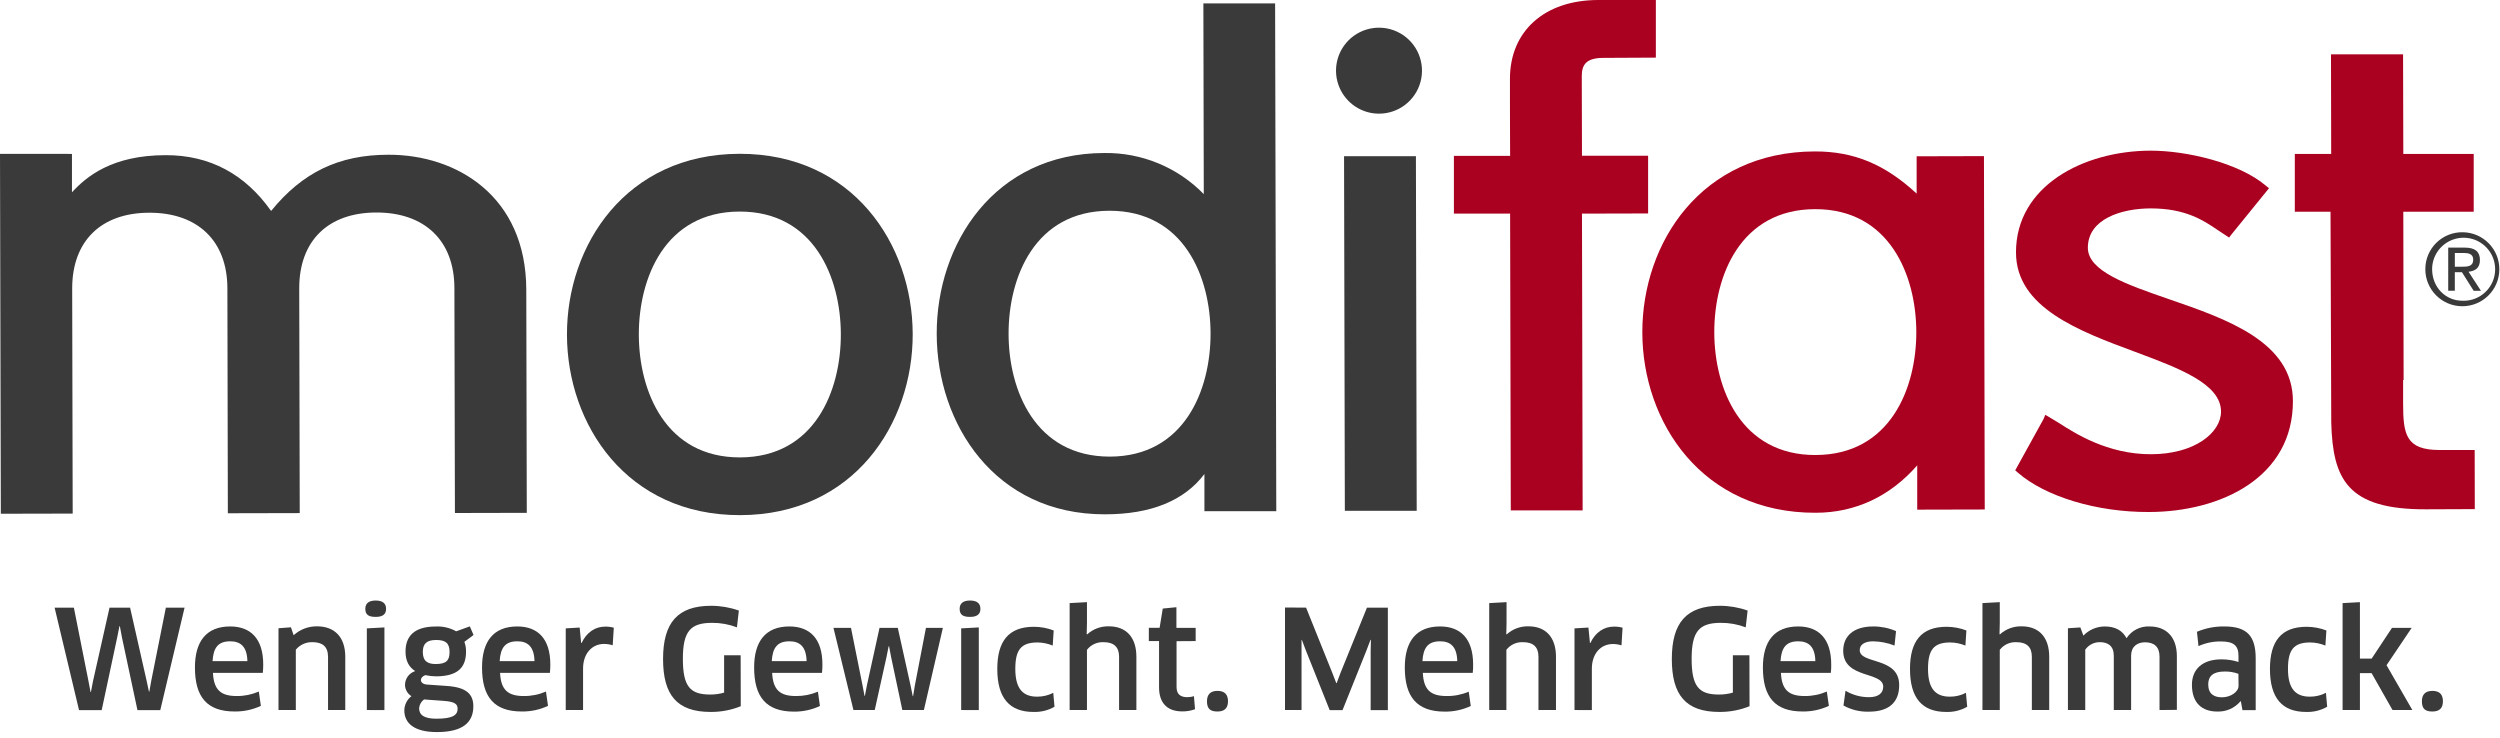
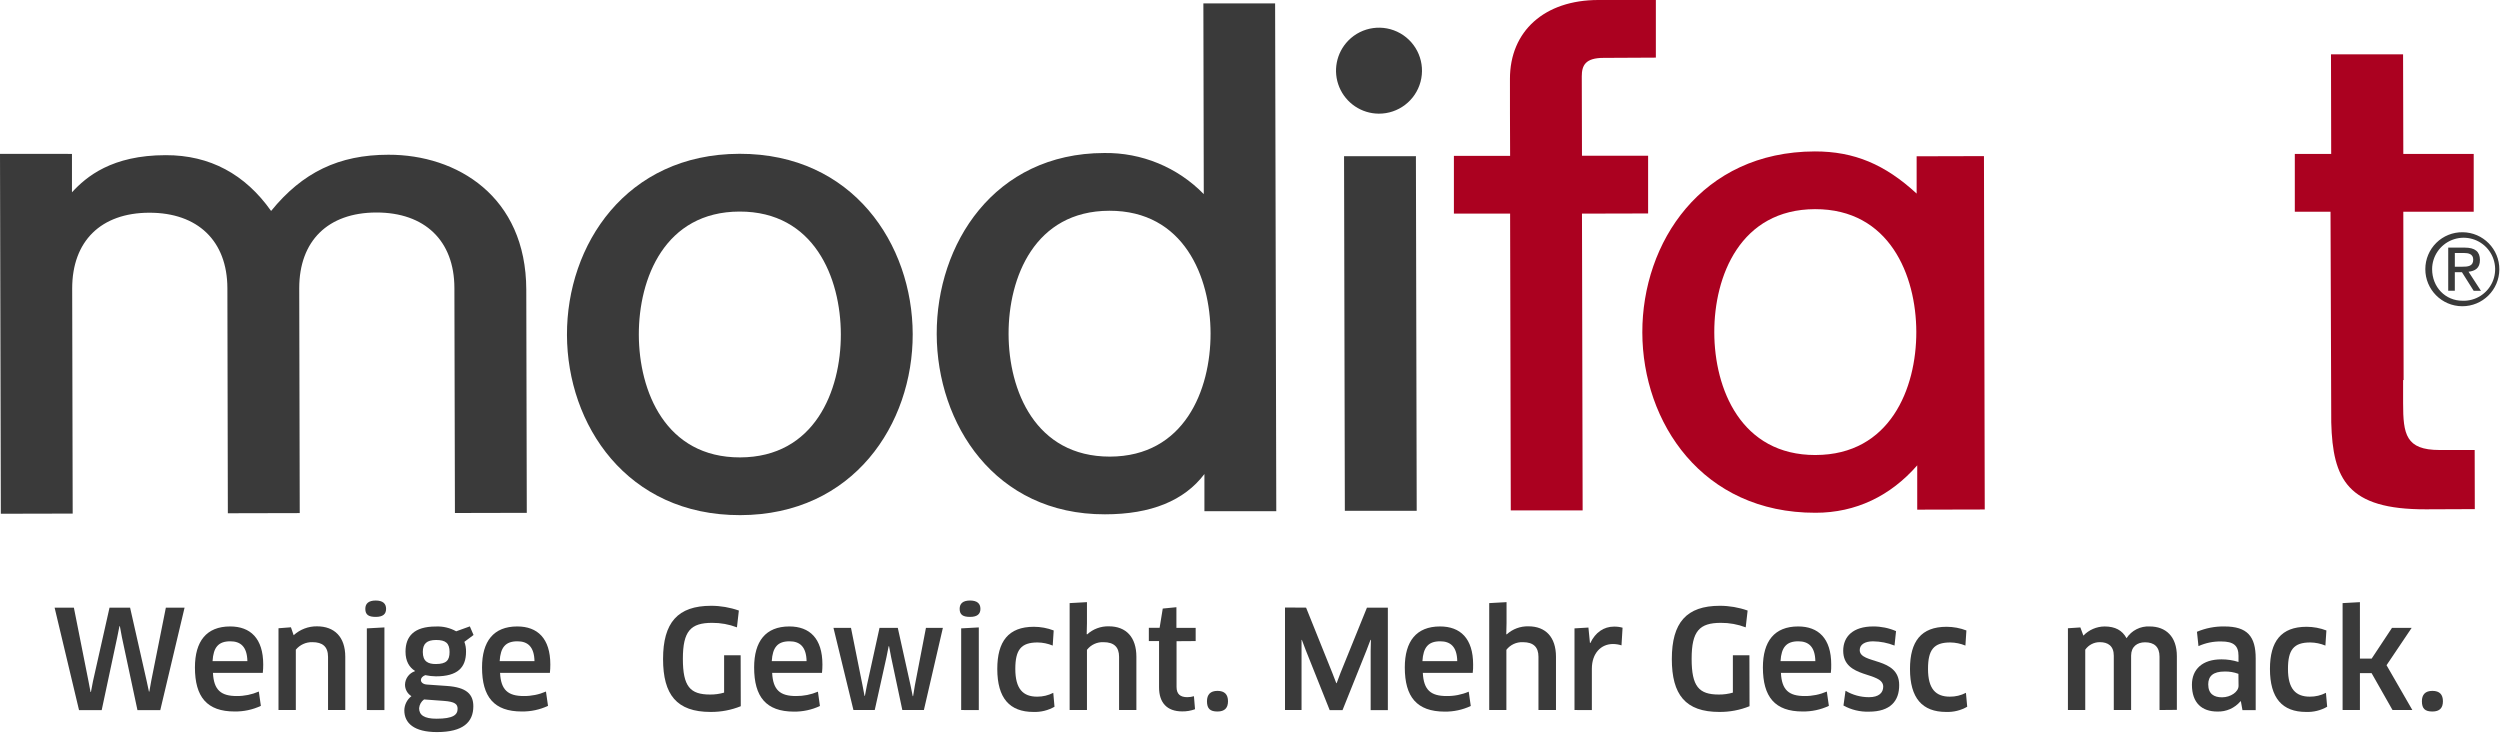
<svg xmlns="http://www.w3.org/2000/svg" height="59" viewBox="0 0 200 59" width="200">
  <g fill="none">
    <path d="m5.413 12.312h-5.413l.066 28.788 5.749-.013-.04-18.008c0-3.788 2.299-6.053 6.167-6.061 3.868-.008 6.238 2.246 6.249 6.032l.037 18.011 5.751-.013-.04-17.989c0-3.786 2.296-6.05 6.164-6.058s6.241 2.246 6.249 6.032l.042 18.008 5.749-.013-.04-17.852c-.016-7.474-5.556-10.81-11.029-10.796-3.968 0-6.878 1.413-9.386 4.497-2.079-2.942-4.899-4.471-8.431-4.463-4.304 0-6.349 1.72-7.5 2.971 0-.852 0-3.069 0-3.069z" fill="#3a3a3a" />
    <path d="m59.153 12.304c-9.079.021-13.815 7.304-13.796 14.484.019 7.18 4.783 14.442 13.86 14.423 9.077-.019 13.815-7.302 13.799-14.482-.016-7.18-4.783-14.444-13.862-14.426zm.056 24.288c-5.966.013-8.093-5.291-8.103-9.815-.011-4.524 2.093-9.841 8.058-9.852 5.966-.011 8.093 5.291 8.103 9.815.011 4.524-2.098 9.839-8.058 9.852z" fill="#3a3a3a" />
    <path d="m96.27.27s.029 13.876.032 15.259c-2.092-2.145-4.975-3.334-7.971-3.288-8.815.019-13.413 7.302-13.394 14.481.019 7.18 4.643 14.444 13.458 14.423 3.69 0 6.349-1.095 7.958-3.222v2.974h5.749l-.093-40.627zm-7.481 36.259c-5.966 0-8.095-5.291-8.103-9.817-.008-4.526 2.093-9.839 8.058-9.852 5.966-.013 8.093 5.291 8.101 9.815.008 4.524-2.093 9.839-8.056 9.854z" fill="#3a3a3a" />
    <path d="m112.934 12.495h-5.41l.063 28.368h5.749l-.063-28.37z" fill="#3a3a3a" />
    <path d="m132.119 0h-4.254c-4.302 0-7.077 2.489-7.069 6.32 0 0 0 5.556.013 6.151h-4.497v4.619h4.497c0 .656.053 23.743.053 23.743h5.749s-.05-23.087-.053-23.743l5.291-.013v-4.616h-5.291c0-.608-.016-6.349-.016-6.349 0-.889.294-1.479 1.738-1.481l4.188-.021v-4.608z" fill="#ab0120" />
    <path d="m153.331 12.503v2.984c-2.524-2.331-4.995-3.378-8.143-3.373-9.082.021-13.815 7.302-13.802 14.484.013 7.183 4.783 14.444 13.862 14.423 3.22 0 5.995-1.347 8.13-3.794v3.545l5.402-.013-.063-28.27zm-8.085 23.899c-5.966.013-8.095-5.291-8.103-9.815-.008-4.524 2.095-9.839 8.056-9.855 5.96-.016 8.095 5.291 8.106 9.817.011 4.526-2.098 9.839-8.058 9.852z" fill="#ab0120" />
-     <path d="m161.28 20.201c0 4.413 5.053 6.286 9.503 7.937 3.548 1.323 6.894 2.563 6.899 4.791 0 1.672-2.087 3.402-5.593 3.41s-6.135-1.701-7.407-2.521l-1.058-.635-.132.325-2.275 4.119.206.18c2.204 1.923 6.325 3.175 10.505 3.154 5.735-.013 11.519-2.762 11.505-8.876 0-4.738-5.291-6.561-9.966-8.169-3.31-1.143-6.434-2.222-6.439-4.093 0-2.317 2.701-3.146 5.026-3.151 2.791 0 4.233.96 5.368 1.735l.905.598.185-.243 3.008-3.704-.265-.214c-2.153-1.823-6.349-2.796-9.222-2.791-5.352.016-10.767 2.817-10.754 8.148z" fill="#ab0120" />
    <path d="m197.974 36h-2.815c-2.696 0-2.91-1.257-2.91-3.741v-1.852h.04s-.026-12.812-.024-13.468h5.632v-4.622h-5.632c0-.619-.019-7.971-.019-7.971h-.357-5.41s.016 7.352.016 7.971h-2.91v4.619h2.857l.058 16.862c.119 4.54 1.288 6.968 7.577 6.947l3.907-.016z" fill="#ab0120" />
    <g fill="#3a3a3a">
      <path d="m197.011 18.579c1.633.013 2.948 1.347 2.936 2.98-.011 1.634-1.343 2.949-2.977 2.94-1.634-.009-2.951-1.34-2.944-2.973 0-.788.316-1.543.876-2.097s1.32-.86 2.108-.85zm0 5.481c1.025.032 1.968-.56 2.384-1.497.416-.937.223-2.033-.489-2.772-.712-.739-1.8-.972-2.752-.592-.952.381-1.579 1.301-1.585 2.326 0 1.442 1.056 2.537 2.439 2.534zm-1.153-4.251h1.323c.828 0 1.212.323 1.214.987.003.664-.397.886-.913.942l.992 1.524h-.582l-.937-1.487h-.569v1.484h-.529zm.529 1.529h.561c.479 0 .91-.026.91-.571 0-.458-.397-.529-.757-.529h-.714z" />
      <path d="m107.865 3.246c-.966.986-1.25 2.454-.72 3.728.53 1.274 1.771 2.109 3.151 2.119 1.564.011 2.938-1.034 3.345-2.544.407-1.51-.256-3.104-1.614-3.881-1.358-.776-3.068-.539-4.163.578z" />
      <path d="m10.407 48.611 1.323 5.854.185.862h.032l.153-.862 1.169-5.854h1.497l-1.944 8.201h-1.825l-1.246-5.844-.161-.873h-.034l-.175.873-1.246 5.844h-1.812l-1.955-8.201h1.542l1.169 5.886.164.862h.032l.164-.862 1.323-5.886z" />
      <path d="m15.595 53.394c0-2.087.918-3.278 2.817-3.278 1.616 0 2.646.952 2.646 3.048.001.223-.011.445-.034.667h-3.987c.066 1.378.646 1.852 1.902 1.852.608.006 1.21-.117 1.767-.36l.164 1.146c-.655.307-1.372.461-2.095.45-2.22.003-3.18-1.164-3.18-3.524zm4.196-.503c-.024-1.159-.548-1.587-1.368-1.587-.95 0-1.354.481-1.418 1.587z" />
      <path d="m26.243 56.802v-4.249c0-.831-.447-1.18-1.254-1.18-.51-.013-.997.209-1.323.601v4.828h-1.386v-6.542l.995-.077.217.635c.51-.466 1.177-.72 1.868-.712 1.389 0 2.262.841 2.262 2.437v4.259z" />
      <path d="m30.056 49.352c-.556 0-.831-.164-.831-.643 0-.426.265-.667.831-.667.566 0 .831.241.831.667s-.262.643-.831.643zm-.709 7.45v-6.532l1.407-.077v6.614z" />
      <path d="m34.021 54.011c-.22.087-.349.23-.349.394s.153.339.492.36l1.587.111c1.563.108 2.116.653 2.116 1.627 0 1.267-.817 2.063-2.91 2.063-1.836 0-2.611-.72-2.611-1.735.007-.446.216-.865.569-1.138-.326-.199-.522-.557-.513-.939.019-.483.335-.905.794-1.058v-.024c-.458-.294-.754-.775-.754-1.54 0-1.212.667-2.011 2.426-2.011.568-.027 1.131.106 1.627.384l1.093-.394.296.688-.733.548c.094.254.139.523.132.794 0 1.257-.667 1.966-2.415 1.966-.285-.004-.568-.036-.847-.095zm-.098 1.944c-.226.166-.37.421-.394.701 0 .545.405.841 1.386.841 1.354 0 1.693-.317 1.693-.794 0-.37-.206-.566-1.103-.632zm-.098-3.796c0 .765.426.963 1.037.963.852 0 1.103-.296 1.103-.963 0-.709-.317-.96-1.071-.96-.754 0-1.069.296-1.069.96z" />
      <path d="m38.563 53.394c0-2.087.918-3.278 2.817-3.278 1.619 0 2.646.952 2.646 3.048.001.223-.011.445-.034.667h-3.987c.066 1.378.646 1.852 1.902 1.852.609.005 1.212-.117 1.77-.36l.164 1.146c-.656.307-1.374.461-2.098.45-2.217.003-3.18-1.164-3.18-3.524zm4.196-.503c-.024-1.159-.548-1.587-1.365-1.587-.952 0-1.354.481-1.421 1.587z" />
-       <path d="m45.259 56.802v-6.532l1.114-.066.119 1.235h.034c.405-.852 1.082-1.31 1.889-1.31.232-.005.464.025.688.087l-.087 1.407c-.222-.071-.454-.107-.688-.108-.95 0-1.683.743-1.683 1.976v3.31z" />
      <path d="m59.262 56.497c-.767.31-1.588.465-2.415.458-2.709 0-3.802-1.376-3.802-4.233 0-2.91 1.169-4.259 3.847-4.259.755.001 1.505.13 2.217.381l-.153 1.344c-.634-.242-1.308-.364-1.987-.36-1.714 0-2.339.656-2.339 2.873s.579 2.862 2.175 2.862c.38.004.759-.048 1.124-.153v-2.987h1.323z" />
      <path d="m60.331 53.394c0-2.087.918-3.278 2.817-3.278 1.619 0 2.646.952 2.646 3.048.001.223-.011.445-.034.667h-3.987c.066 1.378.646 1.852 1.902 1.852.604.007 1.203-.112 1.759-.349l.161 1.146c-.655.307-1.372.461-2.095.45-2.206-.008-3.169-1.175-3.169-3.534zm4.196-.503c-.024-1.159-.548-1.587-1.365-1.587-.952 0-1.354.481-1.421 1.587z" />
      <path d="m71.823 50.228 1.019 4.598.175.862h.032l.143-.873.884-4.587h1.354l-1.519 6.574h-1.725l-.897-4.233-.164-.873h-.032l-.175.873-.939 4.233h-1.704l-1.598-6.574h1.402l.918 4.577.164.862h.032l.164-.862 1.005-4.577z" />
      <path d="m77.603 49.352c-.556 0-.831-.164-.831-.643 0-.426.265-.667.831-.667s.831.241.831.667-.267.643-.831.643zm-.709 7.45v-6.532l1.41-.077v6.614z" />
      <path d="m84.217 51.646c-.384-.16-.796-.244-1.212-.249-1.323 0-1.78.587-1.78 2.116 0 1.606.622 2.22 1.746 2.22.449.004.892-.101 1.291-.307l.098 1.114c-.511.293-1.094.436-1.683.415-1.899 0-2.894-1.093-2.894-3.439 0-2.196.884-3.373 2.926-3.373.543.001 1.08.1 1.587.294z" />
      <path d="m89.526 56.802v-4.259c0-.765-.394-1.169-1.246-1.169-.514-.023-1.007.205-1.323.611v4.817h-1.386v-8.553l1.386-.077v1.683l-.021.876.034.021c.474-.431 1.095-.662 1.735-.646 1.399 0 2.206.886 2.206 2.437v4.259z" />
      <path d="m94.124 51.296v3.661c0 .577.304.817.862.817.179 0.0.357-.026.529-.077l.087 1.04c-.328.122-.676.181-1.026.175-1.235 0-1.852-.712-1.852-1.923v-3.704h-.817v-1.058h.862l.251-1.542 1.093-.108v1.651h1.54v1.058z" />
      <path d="m97.399 56.921c-.59 0-.841-.23-.841-.82 0-.529.265-.831.841-.831s.841.296.841.831-.267.82-.841.82z" />
      <path d="m104.487 48.611 2.098 5.22.317.82h.032l.307-.82 2.116-5.22h1.672v8.201h-1.376v-4.741l.021-.884h-.034l-.315.831-1.923 4.794h-1.026l-1.913-4.794-.315-.831h-.024v.884 4.73h-1.323v-8.201z" />
      <path d="m112.384 53.394c0-2.087.918-3.278 2.82-3.278 1.616 0 2.646.952 2.646 3.048 0 .209 0 .471-.032.667h-3.992c.066 1.378.646 1.852 1.902 1.852.608.009 1.211-.11 1.77-.349l.164 1.146c-.656.307-1.374.461-2.098.45-2.217-.008-3.18-1.175-3.18-3.534zm4.196-.503c-.021-1.159-.548-1.587-1.365-1.587-.952 0-1.354.481-1.421 1.587z" />
      <path d="m123.077 56.802v-4.259c0-.765-.392-1.169-1.243-1.169-.514-.023-1.007.205-1.323.611v4.817h-1.373v-8.553l1.386-.077v1.683l-.021.876.032.021c.475-.431 1.097-.662 1.738-.646 1.397 0 2.206.886 2.206 2.437v4.259z" />
      <path d="m125.96 56.802v-6.532l1.114-.066.122 1.235h.032c.405-.852 1.082-1.31 1.889-1.31.232-.005.464.025.688.087l-.085 1.413c-.222-.071-.454-.107-.688-.108-.95 0-1.683.743-1.683 1.976v3.31z" />
      <path d="m139.963 56.497c-.767.31-1.588.465-2.415.458-2.709 0-3.802-1.376-3.802-4.233 0-2.91 1.169-4.259 3.847-4.259.755.001 1.505.13 2.217.381l-.153 1.344c-.634-.242-1.308-.364-1.987-.36-1.714 0-2.339.656-2.339 2.873s.579 2.862 2.175 2.862c.38.004.759-.048 1.124-.153v-2.987h1.323z" />
      <path d="m141.032 53.394c0-2.087.918-3.278 2.82-3.278 1.616 0 2.646.952 2.646 3.048 0 .209 0 .471-.032.667h-3.992c.066 1.378.646 1.852 1.902 1.852.609.005 1.212-.117 1.77-.36l.164 1.146c-.656.307-1.374.461-2.098.45-2.217.003-3.18-1.164-3.18-3.524zm4.196-.503c-.021-1.159-.548-1.587-1.365-1.587-.952 0-1.354.481-1.421 1.587z" />
      <path d="m149.519 56.934c-.713.022-1.418-.148-2.042-.492l.164-1.18c.569.337 1.217.514 1.878.513.794 0 1.138-.36 1.138-.841 0-1.243-3.201-.601-3.201-2.873 0-1.146.794-1.945 2.402-1.945.628-.003 1.249.124 1.825.373l-.122 1.156c-.549-.218-1.134-.332-1.725-.339-.656 0-1.058.265-1.058.701 0 1.156 3.156.513 3.156 2.796.008 1.278-.712 2.13-2.415 2.13z" />
      <path d="m157.233 51.646c-.384-.16-.796-.244-1.212-.249-1.323 0-1.78.587-1.78 2.116 0 1.606.622 2.22 1.746 2.22.448.005.89-.101 1.288-.307l.101 1.114c-.511.293-1.094.436-1.683.415-1.902 0-2.894-1.093-2.894-3.439 0-2.196.884-3.373 2.926-3.373.543.001 1.08.1 1.587.294z" />
-       <path d="m162.548 56.802v-4.259c0-.765-.392-1.169-1.243-1.169-.514-.023-1.007.205-1.323.611v4.817h-1.386v-8.553l1.386-.077v1.683l-.021.876.032.021c.475-.431 1.097-.662 1.738-.646 1.397 0 2.206.886 2.206 2.437v4.259z" />
      <path d="m172.762 56.802v-4.27c0-.794-.437-1.148-1.159-1.148-.632 0-1.114.349-1.114 1.071v4.347h-1.386v-4.347c0-.775-.46-1.082-1.116-1.082-.464-.003-.9.221-1.167.601v4.828h-1.386v-6.542l.995-.066.241.656c.443-.462 1.053-.726 1.693-.733.852 0 1.418.307 1.759.939.406-.621 1.111-.979 1.852-.939 1.28 0 2.175.794 2.175 2.381v4.291z" />
      <path d="m179.27 56.103h-.032c-.459.543-1.141.846-1.852.82-1.225 0-2.032-.677-2.032-2.143 0-1.233.831-2.032 2.36-2.032.463-.001.924.069 1.365.209v-.492c0-.82-.394-1.148-1.378-1.148-.628-.014-1.251.114-1.823.373l-.122-1.148c.694-.293 1.442-.438 2.196-.426 1.836 0 2.503.794 2.503 2.556v4.14h-1.058zm-.196-2.196c-.356-.133-.734-.196-1.114-.185-.897 0-1.302.36-1.302 1.026 0 .765.46 1.037 1.103 1.037.688 0 1.323-.437 1.323-.915z" />
      <path d="m186.032 51.646c-.385-.16-.797-.244-1.214-.249-1.323 0-1.78.587-1.78 2.116 0 1.606.624 2.22 1.749 2.22.448.004.89-.101 1.288-.307l.098 1.114c-.511.293-1.094.437-1.683.415-1.899 0-2.894-1.093-2.894-3.439 0-2.196.886-3.373 2.929-3.373.543.001 1.08.1 1.587.294z" />
      <path d="m188.794 52.688h.939l1.627-2.46h1.574l-2.011 2.989 2.063 3.582h-1.587l-1.672-2.947h-.934v2.947h-1.386v-8.55l1.386-.077z" />
      <path d="m194.593 56.921c-.59 0-.841-.23-.841-.82 0-.529.265-.831.841-.831.577 0 .841.296.841.831s-.262.82-.841.82z" />
    </g>
  </g>
</svg>